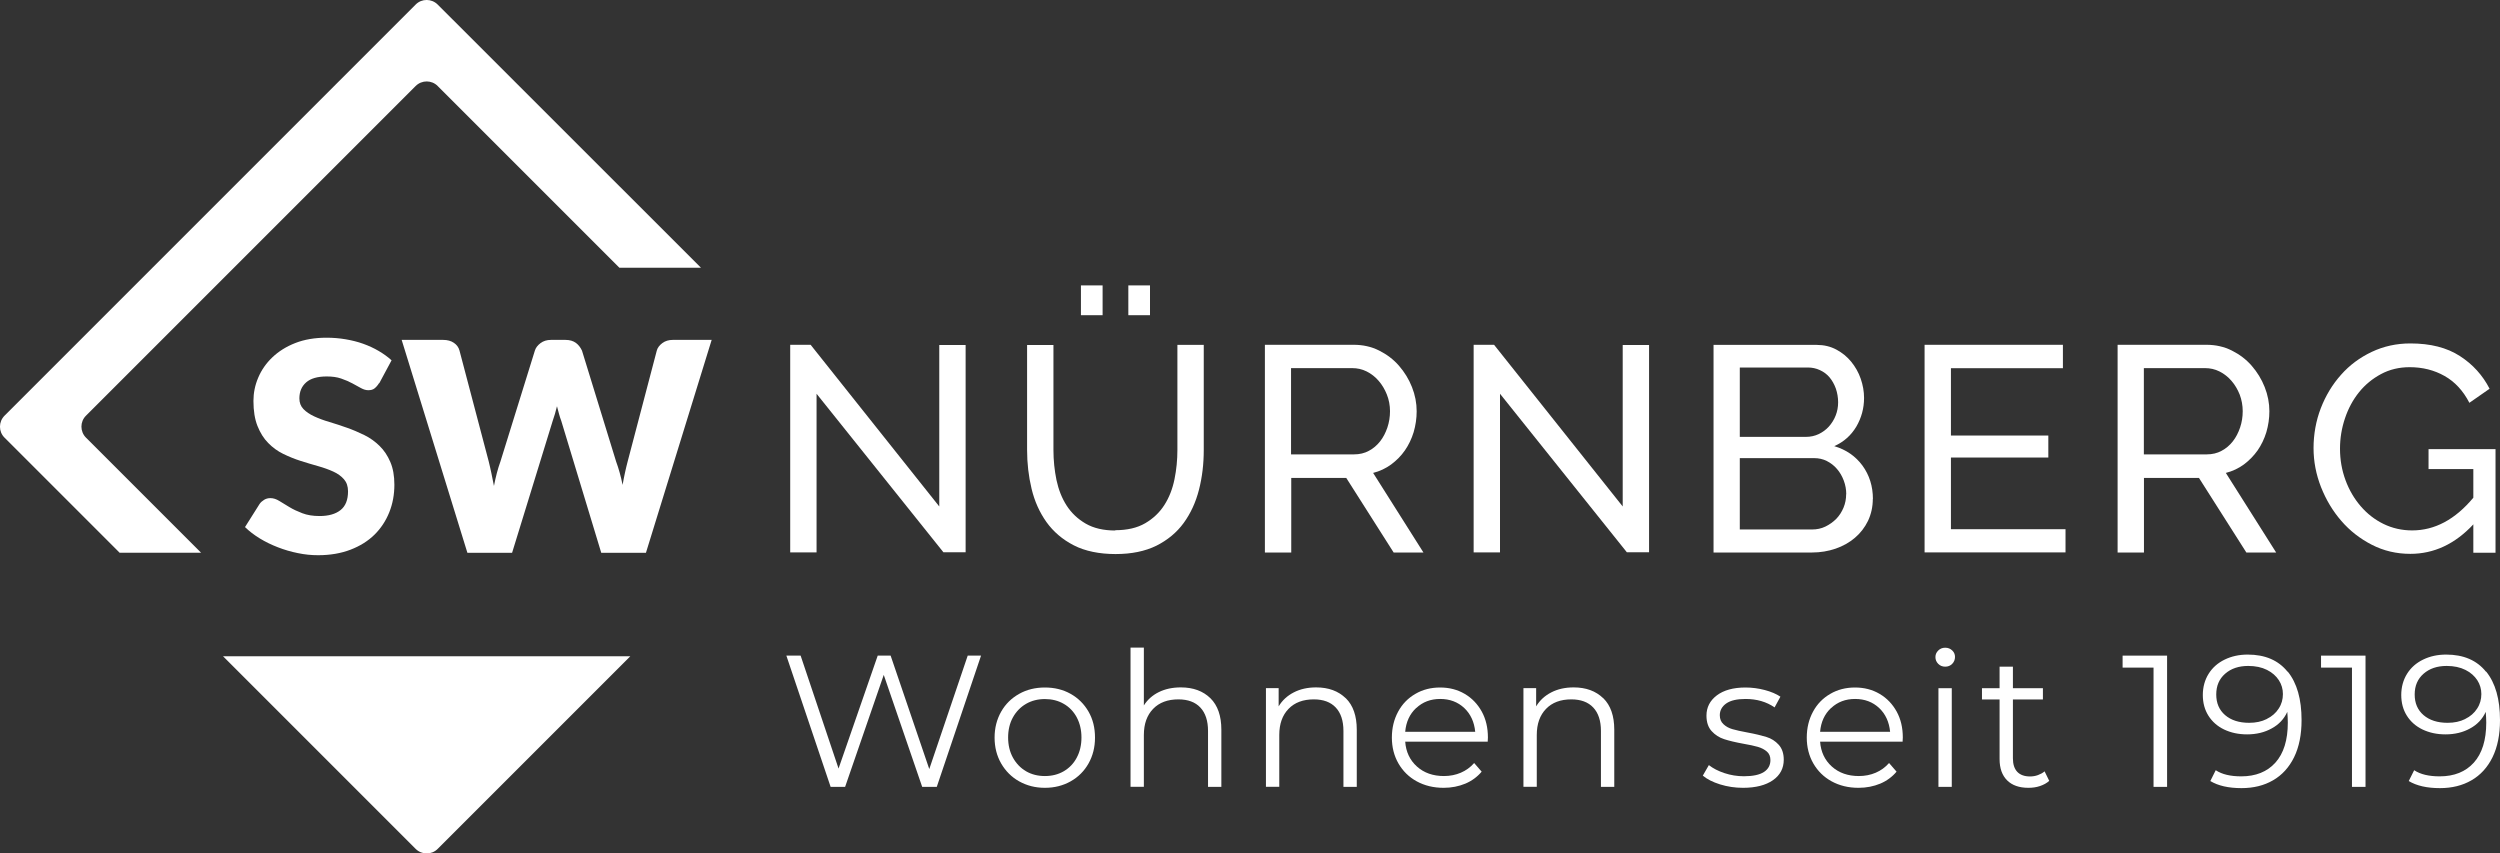
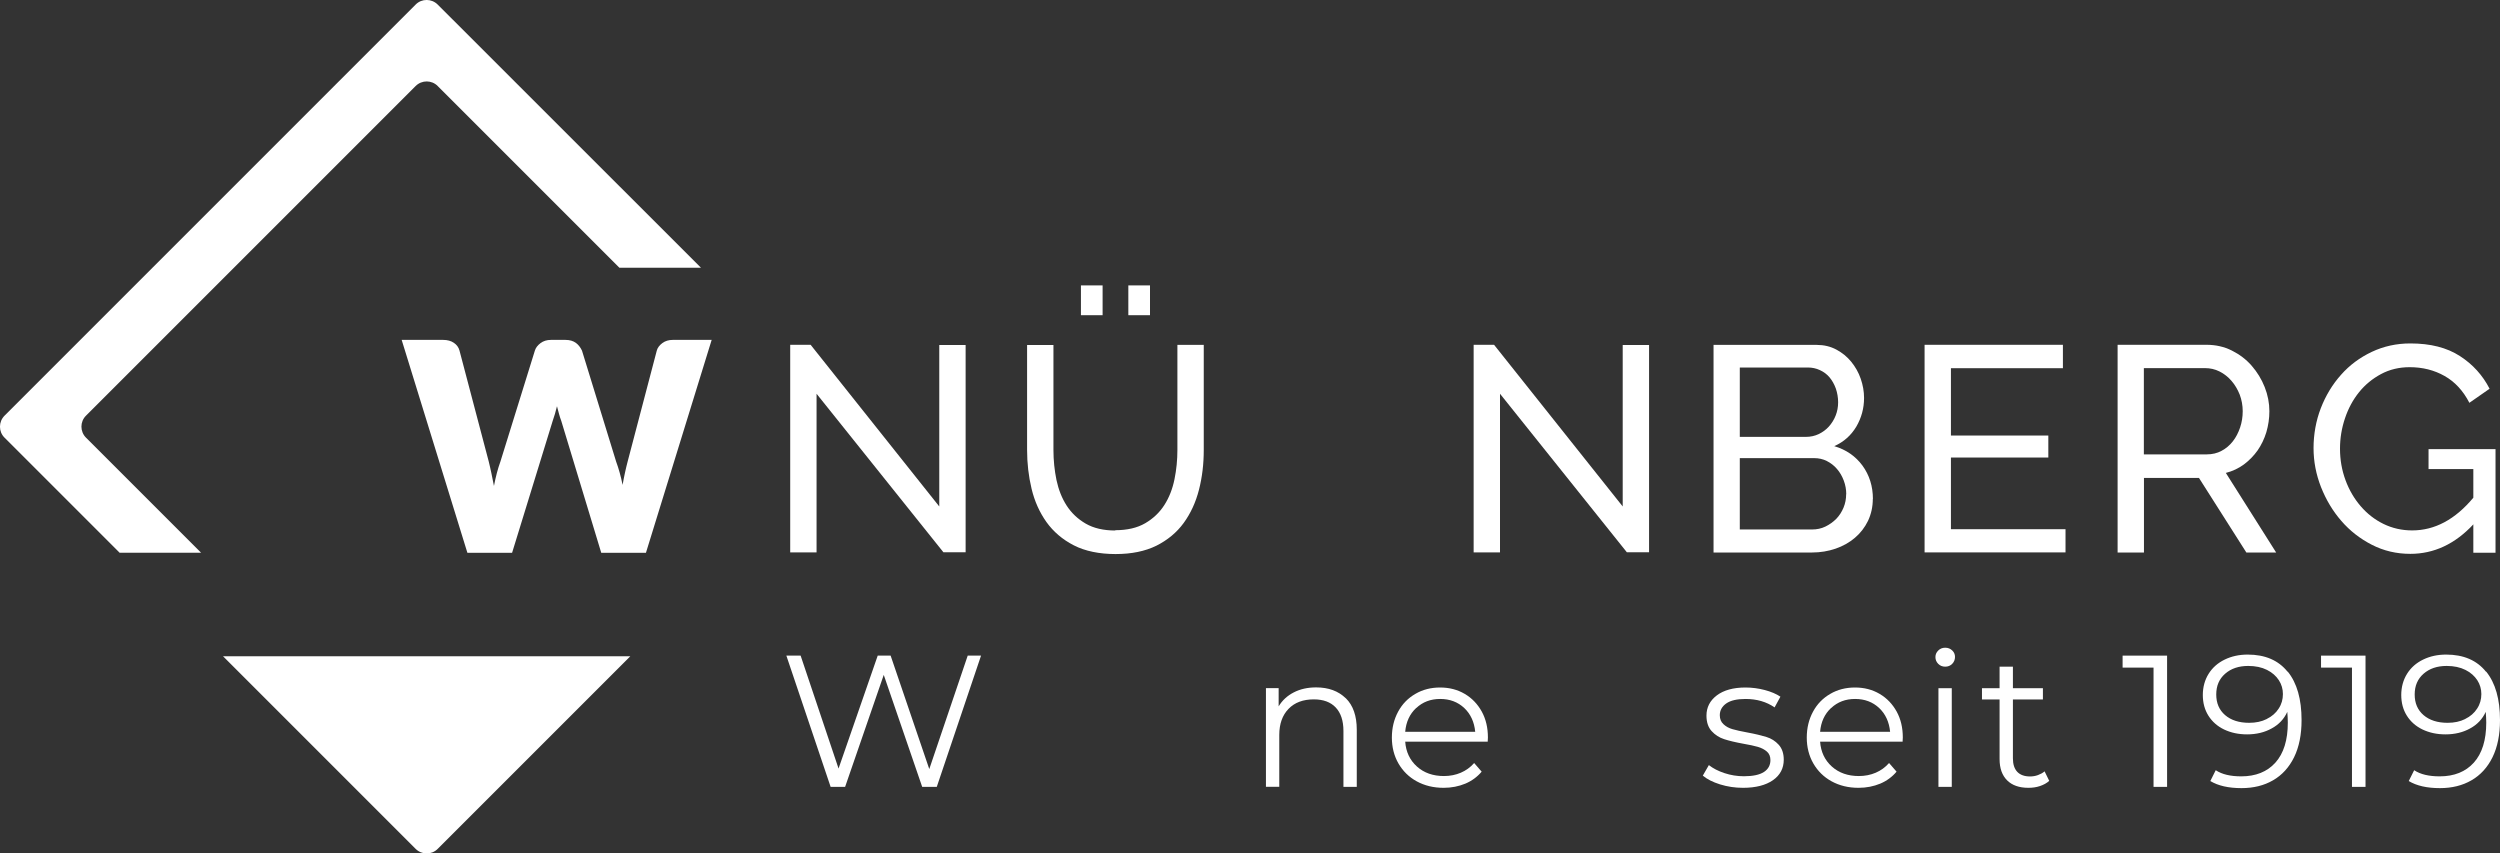
<svg xmlns="http://www.w3.org/2000/svg" id="Ebene_2" data-name="Ebene 2" viewBox="0 0 240 81.93">
  <rect x="0" y="0" width="240" height="81.93" fill="#333333" stroke="none" />
  <defs>
    <style>
      .cls-1 {
        fill: #fff;
      }
    </style>
  </defs>
  <g id="Ebene_1-2" data-name="Ebene 1">
    <g>
      <path class="cls-1" d="M67.29,25.7L42.02.44c-.59-.59-1.54-.59-2.12,0L.44,39.9c-.59.59-.59,1.54,0,2.12l11.04,11.04h7.82l-11.04-11.04c-.59-.59-.59-1.54,0-2.12l31.64-31.64c.59-.59,1.54-.59,2.12,0l17.44,17.44h7.82Z" />
-       <path class="cls-1" d="M36.39,36.78c-.14.23-.29.39-.44.51s-.35.17-.6.17c-.22,0-.45-.07-.69-.2s-.53-.29-.84-.46c-.31-.17-.67-.32-1.07-.46s-.86-.2-1.38-.2c-.89,0-1.55.19-1.98.57-.43.38-.65.89-.65,1.54,0,.41.13.75.39,1.02.26.27.6.5,1.03.7s.91.38,1.46.54c.55.16,1.11.35,1.68.55.57.2,1.13.44,1.68.71.55.27,1.03.62,1.46,1.04.43.42.77.93,1.03,1.54.26.6.39,1.33.39,2.18,0,.94-.16,1.83-.49,2.65-.33.82-.8,1.54-1.42,2.15-.62.61-1.39,1.09-2.3,1.44-.91.35-1.95.53-3.11.53-.64,0-1.28-.06-1.94-.2-.66-.13-1.3-.32-1.92-.56-.62-.24-1.2-.52-1.74-.85s-1.01-.69-1.42-1.09l1.4-2.22c.11-.16.26-.29.44-.4.18-.11.38-.16.6-.16.28,0,.56.09.85.27.28.18.61.37.97.59s.77.41,1.24.59c.47.18,1.02.27,1.66.27.86,0,1.53-.19,2.01-.57.48-.38.72-.98.72-1.8,0-.48-.13-.86-.39-1.16-.26-.3-.61-.55-1.03-.74s-.91-.37-1.45-.52c-.54-.15-1.1-.32-1.67-.5-.57-.18-1.13-.41-1.67-.67s-1.03-.62-1.45-1.05c-.43-.43-.77-.98-1.03-1.63-.26-.65-.39-1.45-.39-2.41,0-.77.15-1.51.46-2.24.31-.73.76-1.38,1.36-1.95s1.33-1.03,2.2-1.37c.87-.34,1.87-.51,2.99-.51.63,0,1.24.05,1.83.15s1.16.24,1.69.43c.53.19,1.03.42,1.49.69.46.27.88.57,1.24.9l-1.18,2.2Z" />
      <path class="cls-1" d="M68.32,32.63l-6.31,20.44h-4.29l-3.84-12.67c-.07-.2-.15-.41-.21-.65-.07-.24-.13-.49-.2-.75-.07.26-.13.51-.2.75-.07.24-.14.46-.21.65l-3.9,12.67h-4.29l-6.31-20.44h3.98c.41,0,.75.09,1.03.28.28.19.46.44.54.74l2.81,10.66c.08.34.17.7.25,1.1.08.4.17.81.25,1.24.17-.88.37-1.66.62-2.34l3.31-10.66c.08-.26.26-.5.54-.71.28-.21.61-.31,1-.31h1.4c.41,0,.74.1,1,.29.25.19.44.44.58.74l3.28,10.66c.24.65.45,1.4.62,2.23.07-.42.15-.82.23-1.18s.16-.72.25-1.05l2.8-10.66c.07-.27.25-.51.53-.72.28-.21.62-.31,1.01-.31h3.73Z" />
      <g>
        <path class="cls-1" d="M78.39,37.81v15.22h-2.53v-19.93h1.96l12.35,15.52v-15.5h2.53v19.9h-2.13l-12.18-15.22Z" />
        <path class="cls-1" d="M107.05,50.9c1.16,0,2.12-.22,2.89-.67s1.38-1.03,1.84-1.75c.46-.72.78-1.54.97-2.47.19-.93.28-1.87.28-2.82v-10.08h2.53v10.08c0,1.35-.15,2.62-.46,3.83-.31,1.21-.8,2.27-1.47,3.19-.67.92-1.55,1.64-2.62,2.18-1.08.53-2.38.8-3.92.8s-2.93-.28-4.01-.84c-1.09-.56-1.96-1.31-2.62-2.23-.66-.93-1.14-1.99-1.43-3.2-.29-1.21-.43-2.45-.43-3.72v-10.08h2.53v10.08c0,.99.1,1.95.29,2.88.2.93.52,1.75.98,2.46.46.71,1.07,1.29,1.83,1.73.76.44,1.71.66,2.85.66ZM103.77,30.26v-2.86h2.08v2.86h-2.08ZM108.32,30.26v-2.86h2.08v2.86h-2.08Z" />
-         <path class="cls-1" d="M121.43,53.03v-19.93h8.53c.88,0,1.69.18,2.43.55.74.37,1.38.85,1.91,1.46.53.61.95,1.29,1.25,2.05.3.76.45,1.53.45,2.32,0,.69-.1,1.36-.29,2.01-.2.65-.48,1.23-.84,1.75s-.81.97-1.32,1.35c-.51.37-1.09.65-1.73.81l4.83,7.64h-2.86l-4.55-7.16h-5.28v7.16h-2.53ZM123.95,43.62h6.04c.52,0,1-.11,1.42-.34.42-.22.78-.53,1.08-.91.3-.38.53-.83.7-1.33.17-.51.25-1.03.25-1.57s-.1-1.09-.3-1.59-.46-.94-.79-1.32c-.33-.38-.71-.68-1.15-.9-.44-.22-.9-.32-1.39-.32h-5.87v8.28Z" />
        <path class="cls-1" d="M144,37.81v15.22h-2.53v-19.93h1.96l12.35,15.52v-15.5h2.53v19.9h-2.13l-12.18-15.22Z" />
        <path class="cls-1" d="M179.79,47.89c0,.77-.16,1.47-.46,2.11-.31.64-.73,1.18-1.26,1.63-.53.45-1.15.8-1.85,1.04-.7.24-1.46.37-2.26.37h-9.46v-19.93h9.91c.69,0,1.32.15,1.88.45.56.3,1.04.69,1.43,1.17.39.48.7,1.02.91,1.63.21.61.32,1.22.32,1.84,0,.99-.25,1.91-.74,2.75-.5.84-1.2,1.47-2.12,1.88,1.14.34,2.04.96,2.71,1.87.66.91,1,1.98,1,3.21ZM167.02,35.29v6.65h6.34c.45,0,.86-.09,1.24-.27.37-.18.7-.42.97-.72.27-.3.49-.65.65-1.05.16-.4.24-.83.24-1.28s-.08-.91-.22-1.32c-.15-.41-.35-.77-.6-1.07-.25-.3-.56-.53-.93-.7s-.75-.25-1.16-.25h-6.51ZM177.24,47.44c0-.45-.08-.88-.24-1.31-.16-.42-.37-.79-.65-1.11-.27-.32-.6-.57-.97-.76-.37-.19-.78-.28-1.23-.28h-7.13v6.85h6.93c.47,0,.9-.09,1.29-.28.39-.19.74-.44,1.04-.74.3-.31.53-.67.7-1.08.17-.41.25-.84.25-1.29Z" />
        <path class="cls-1" d="M198.29,50.78v2.25h-13.53v-19.93h13.28v2.25h-10.75v6.46h9.35v2.11h-9.35v6.88h11Z" />
        <path class="cls-1" d="M203.29,53.03v-19.93h8.53c.88,0,1.69.18,2.43.55s1.38.85,1.91,1.46c.53.61.95,1.29,1.25,2.05.3.76.45,1.53.45,2.32,0,.69-.1,1.36-.29,2.01-.2.65-.48,1.23-.84,1.75-.37.52-.81.97-1.32,1.35-.51.37-1.09.65-1.73.81l4.83,7.64h-2.86l-4.55-7.16h-5.28v7.16h-2.53ZM205.81,43.62h6.04c.52,0,1-.11,1.42-.34.42-.22.78-.53,1.08-.91.3-.38.53-.83.7-1.33.17-.51.25-1.03.25-1.57s-.1-1.09-.29-1.59c-.2-.5-.46-.94-.79-1.32-.33-.38-.71-.68-1.15-.9-.44-.22-.9-.32-1.39-.32h-5.87v8.28Z" />
        <path class="cls-1" d="M237.45,50.33c-1.76,1.89-3.78,2.84-6.06,2.84-1.33,0-2.56-.29-3.69-.87-1.13-.58-2.11-1.34-2.93-2.29-.82-.94-1.47-2.03-1.95-3.24-.48-1.22-.72-2.47-.72-3.76s.23-2.62.7-3.83c.47-1.21,1.11-2.27,1.94-3.2.82-.93,1.81-1.66,2.95-2.2,1.14-.54,2.38-.81,3.7-.81,1.93,0,3.51.4,4.76,1.21,1.24.8,2.19,1.85,2.85,3.14l-1.94,1.35c-.6-1.16-1.39-2.02-2.39-2.58-.99-.56-2.11-.84-3.34-.84-1.01,0-1.93.22-2.75.66-.82.44-1.53,1.02-2.11,1.74-.58.72-1.03,1.55-1.35,2.5-.32.95-.48,1.92-.48,2.93,0,1.07.18,2.07.53,3.02.35.95.84,1.78,1.46,2.5.62.72,1.35,1.29,2.19,1.7.84.41,1.76.62,2.75.62,2.17,0,4.13-1.05,5.87-3.14v-2.75h-4.3v-1.91h6.43v9.94h-2.13v-2.69Z" />
      </g>
      <g>
        <path class="cls-1" d="M94.18,62.94l-4.25,12.6h-1.4l-3.69-10.75-3.71,10.75h-1.39l-4.25-12.6h1.37l3.64,10.84,3.76-10.84h1.24l3.71,10.89,3.69-10.89h1.28Z" />
-         <path class="cls-1" d="M97.84,75.01c-.73-.41-1.31-.99-1.73-1.72-.42-.73-.63-1.56-.63-2.48s.21-1.75.63-2.49,1-1.3,1.73-1.71c.73-.41,1.55-.61,2.47-.61s1.74.2,2.47.61c.73.41,1.3.98,1.72,1.71s.62,1.56.62,2.49-.21,1.75-.62,2.48c-.41.73-.99,1.31-1.72,1.72-.73.41-1.55.62-2.47.62s-1.73-.21-2.47-.62ZM102.12,74.04c.53-.31.95-.74,1.25-1.31.3-.56.45-1.21.45-1.93s-.15-1.36-.45-1.93c-.3-.56-.72-1-1.25-1.3-.53-.31-1.14-.46-1.81-.46s-1.27.15-1.81.46c-.53.31-.95.74-1.26,1.3-.31.56-.46,1.21-.46,1.93s.15,1.36.46,1.93c.31.56.73,1,1.26,1.31.53.31,1.14.46,1.81.46s1.28-.15,1.81-.46Z" />
-         <path class="cls-1" d="M116.2,67.03c.7.69,1.05,1.7,1.05,3.02v5.49h-1.28v-5.37c0-.98-.25-1.73-.74-2.25-.49-.52-1.19-.78-2.11-.78-1.02,0-1.83.3-2.42.91-.59.61-.89,1.44-.89,2.51v4.97h-1.28v-13.36h1.28v5.55c.35-.55.83-.98,1.44-1.28.61-.3,1.31-.45,2.11-.45,1.19,0,2.13.35,2.84,1.04Z" />
        <path class="cls-1" d="M129.2,67.03c.7.69,1.05,1.7,1.05,3.02v5.49h-1.28v-5.37c0-.98-.25-1.73-.74-2.25-.49-.52-1.19-.78-2.11-.78-1.02,0-1.83.3-2.42.91-.59.61-.89,1.44-.89,2.51v4.97h-1.28v-9.47h1.22v1.75c.35-.58.83-1.02,1.45-1.34.62-.32,1.33-.48,2.15-.48,1.19,0,2.13.35,2.84,1.04Z" />
        <path class="cls-1" d="M142.82,71.2h-7.92c.07.98.45,1.78,1.13,2.39.68.61,1.55.91,2.59.91.59,0,1.13-.11,1.62-.32.49-.21.92-.52,1.28-.93l.72.83c-.42.5-.95.89-1.57,1.15-.63.26-1.32.4-2.08.4-.97,0-1.83-.21-2.58-.62-.75-.41-1.34-.99-1.76-1.72-.42-.73-.63-1.56-.63-2.48s.2-1.75.6-2.49.95-1.3,1.66-1.71c.7-.41,1.49-.61,2.37-.61s1.66.2,2.36.61c.7.41,1.24.98,1.64,1.7.4.73.59,1.56.59,2.49l-.02.4ZM135.95,67.97c-.62.58-.97,1.34-1.05,2.28h6.72c-.09-.94-.44-1.7-1.05-2.28-.62-.58-1.39-.87-2.31-.87s-1.68.29-2.3.87Z" />
-         <path class="cls-1" d="M153.92,67.03c.7.69,1.05,1.7,1.05,3.02v5.49h-1.28v-5.37c0-.98-.25-1.73-.74-2.25-.49-.52-1.19-.78-2.11-.78-1.02,0-1.83.3-2.42.91-.59.61-.89,1.44-.89,2.51v4.97h-1.28v-9.47h1.22v1.75c.35-.58.83-1.02,1.45-1.34.62-.32,1.33-.48,2.15-.48,1.19,0,2.13.35,2.84,1.04Z" />
        <path class="cls-1" d="M165.12,75.3c-.7-.22-1.25-.5-1.65-.84l.58-1.01c.4.31.89.57,1.5.77.6.2,1.22.3,1.87.3.86,0,1.5-.14,1.92-.41.41-.27.62-.65.62-1.14,0-.35-.11-.62-.34-.82s-.52-.35-.86-.45c-.35-.1-.81-.2-1.39-.3-.77-.14-1.39-.29-1.85-.44-.47-.15-.87-.41-1.2-.77-.33-.36-.5-.86-.5-1.49,0-.79.33-1.44.99-1.94s1.58-.76,2.76-.76c.61,0,1.23.08,1.84.24s1.12.38,1.51.64l-.56,1.03c-.78-.54-1.71-.81-2.79-.81-.82,0-1.43.14-1.85.43-.41.29-.62.67-.62,1.13,0,.36.12.65.35.86.23.22.52.38.87.48.35.1.83.21,1.44.32.76.14,1.36.29,1.82.43.46.14.85.39,1.17.74.32.35.49.83.49,1.44,0,.83-.35,1.49-1.04,1.97s-1.65.73-2.87.73c-.77,0-1.5-.11-2.21-.33Z" />
        <path class="cls-1" d="M182.65,71.2h-7.92c.07.98.45,1.78,1.13,2.39.68.61,1.55.91,2.59.91.59,0,1.13-.11,1.62-.32.49-.21.92-.52,1.28-.93l.72.83c-.42.5-.95.89-1.57,1.15-.63.26-1.32.4-2.08.4-.97,0-1.83-.21-2.58-.62-.75-.41-1.34-.99-1.76-1.72-.42-.73-.63-1.56-.63-2.48s.2-1.75.6-2.49.95-1.3,1.66-1.71c.7-.41,1.49-.61,2.37-.61s1.66.2,2.36.61c.7.41,1.24.98,1.64,1.7.4.73.59,1.56.59,2.49l-.02.4ZM175.78,67.97c-.62.58-.97,1.34-1.05,2.28h6.72c-.09-.94-.44-1.7-1.05-2.28-.62-.58-1.39-.87-2.31-.87s-1.68.29-2.3.87Z" />
        <path class="cls-1" d="M186.07,63.73c-.18-.18-.27-.4-.27-.65s.09-.45.27-.63c.18-.18.4-.27.67-.27s.49.09.67.26.27.38.27.62c0,.26-.09.49-.27.67s-.4.27-.67.27-.49-.09-.67-.27ZM186.09,66.07h1.28v9.47h-1.28v-9.47Z" />
        <path class="cls-1" d="M196.73,74.96c-.24.22-.54.38-.89.5s-.72.17-1.11.17c-.89,0-1.57-.24-2.05-.72s-.72-1.16-.72-2.03v-5.73h-1.69v-1.08h1.69v-2.07h1.28v2.07h2.88v1.08h-2.88v5.66c0,.56.14.99.42,1.29.28.29.69.44,1.22.44.26,0,.52-.04.76-.13s.46-.2.64-.36l.45.92Z" />
        <path class="cls-1" d="M208.04,62.94v12.6h-1.3v-11.45h-2.97v-1.15h4.27Z" />
        <path class="cls-1" d="M219.62,64.47c.89,1.1,1.33,2.65,1.33,4.66,0,1.4-.24,2.59-.72,3.57-.48.97-1.15,1.71-2.02,2.21-.86.5-1.87.75-3.03.75-1.25,0-2.24-.23-2.99-.68l.52-1.04c.6.4,1.42.59,2.45.59,1.39,0,2.49-.44,3.28-1.32.79-.88,1.19-2.16,1.19-3.84,0-.31-.02-.66-.05-1.03-.31.68-.81,1.22-1.5,1.59-.68.38-1.47.57-2.36.57-.83,0-1.56-.16-2.21-.47-.64-.31-1.14-.75-1.5-1.32-.36-.57-.54-1.23-.54-1.99s.19-1.45.56-2.04c.37-.59.88-1.04,1.54-1.36.66-.32,1.39-.48,2.21-.48,1.67,0,2.95.55,3.83,1.65ZM217.61,69.02c.49-.24.87-.57,1.14-.99.28-.42.41-.89.41-1.4,0-.48-.13-.93-.39-1.33s-.64-.74-1.14-.99c-.5-.25-1.1-.38-1.8-.38-.91,0-1.65.25-2.22.75s-.85,1.16-.85,1.99.28,1.49.85,1.98c.57.49,1.34.74,2.31.74.64,0,1.2-.12,1.68-.36Z" />
        <path class="cls-1" d="M227.09,62.94v12.6h-1.3v-11.45h-2.97v-1.15h4.27Z" />
        <path class="cls-1" d="M238.67,64.47c.89,1.1,1.33,2.65,1.33,4.66,0,1.4-.24,2.59-.72,3.57-.48.97-1.15,1.71-2.02,2.21-.86.5-1.87.75-3.03.75-1.25,0-2.24-.23-2.99-.68l.52-1.04c.6.4,1.42.59,2.45.59,1.39,0,2.49-.44,3.28-1.32.79-.88,1.19-2.16,1.19-3.84,0-.31-.02-.66-.05-1.03-.31.68-.81,1.22-1.5,1.59-.68.38-1.47.57-2.36.57-.83,0-1.56-.16-2.21-.47-.64-.31-1.14-.75-1.5-1.32-.36-.57-.54-1.23-.54-1.99s.19-1.45.56-2.04c.37-.59.88-1.04,1.54-1.36.66-.32,1.39-.48,2.21-.48,1.67,0,2.95.55,3.83,1.65ZM236.66,69.02c.49-.24.87-.57,1.14-.99.28-.42.41-.89.41-1.4,0-.48-.13-.93-.39-1.33s-.64-.74-1.14-.99c-.5-.25-1.1-.38-1.8-.38-.91,0-1.65.25-2.22.75s-.85,1.16-.85,1.99.28,1.49.85,1.98c.57.49,1.34.74,2.31.74.64,0,1.2-.12,1.68-.36Z" />
      </g>
      <path class="cls-1" d="M21.41,63l18.49,18.49c.59.59,1.54.59,2.12,0l18.49-18.49H21.41Z" />
    </g>
  </g>
</svg>